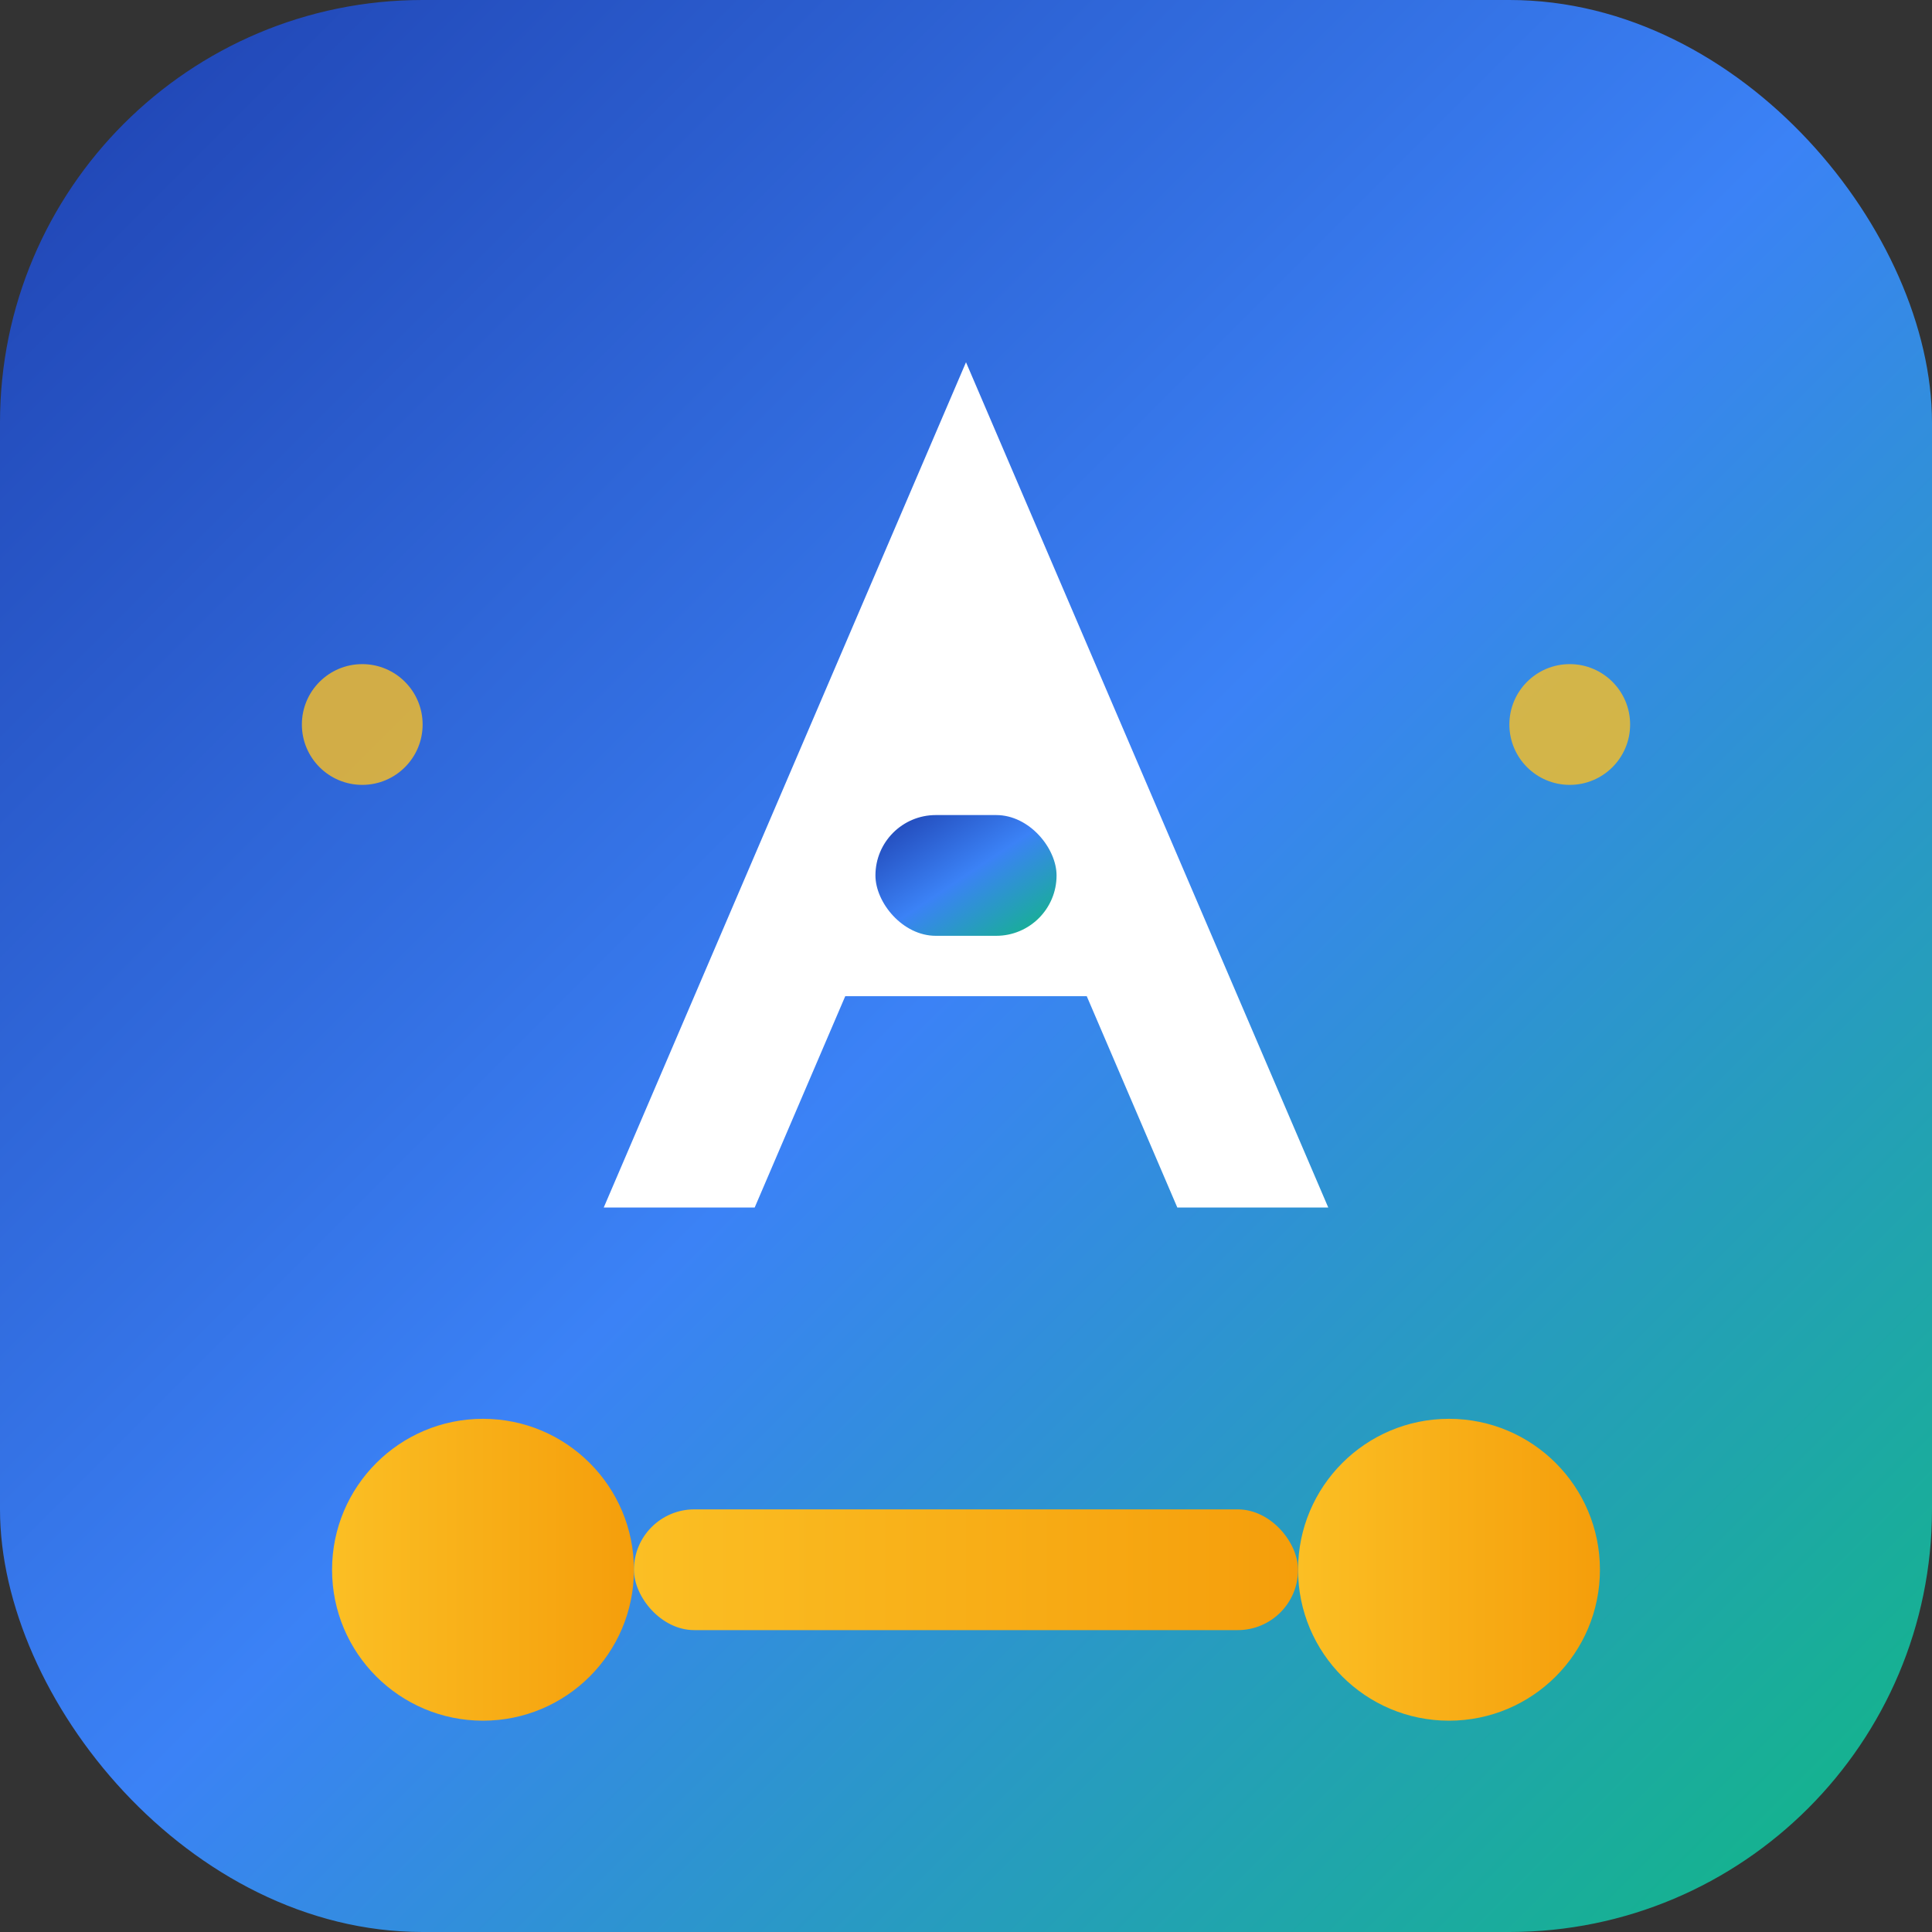
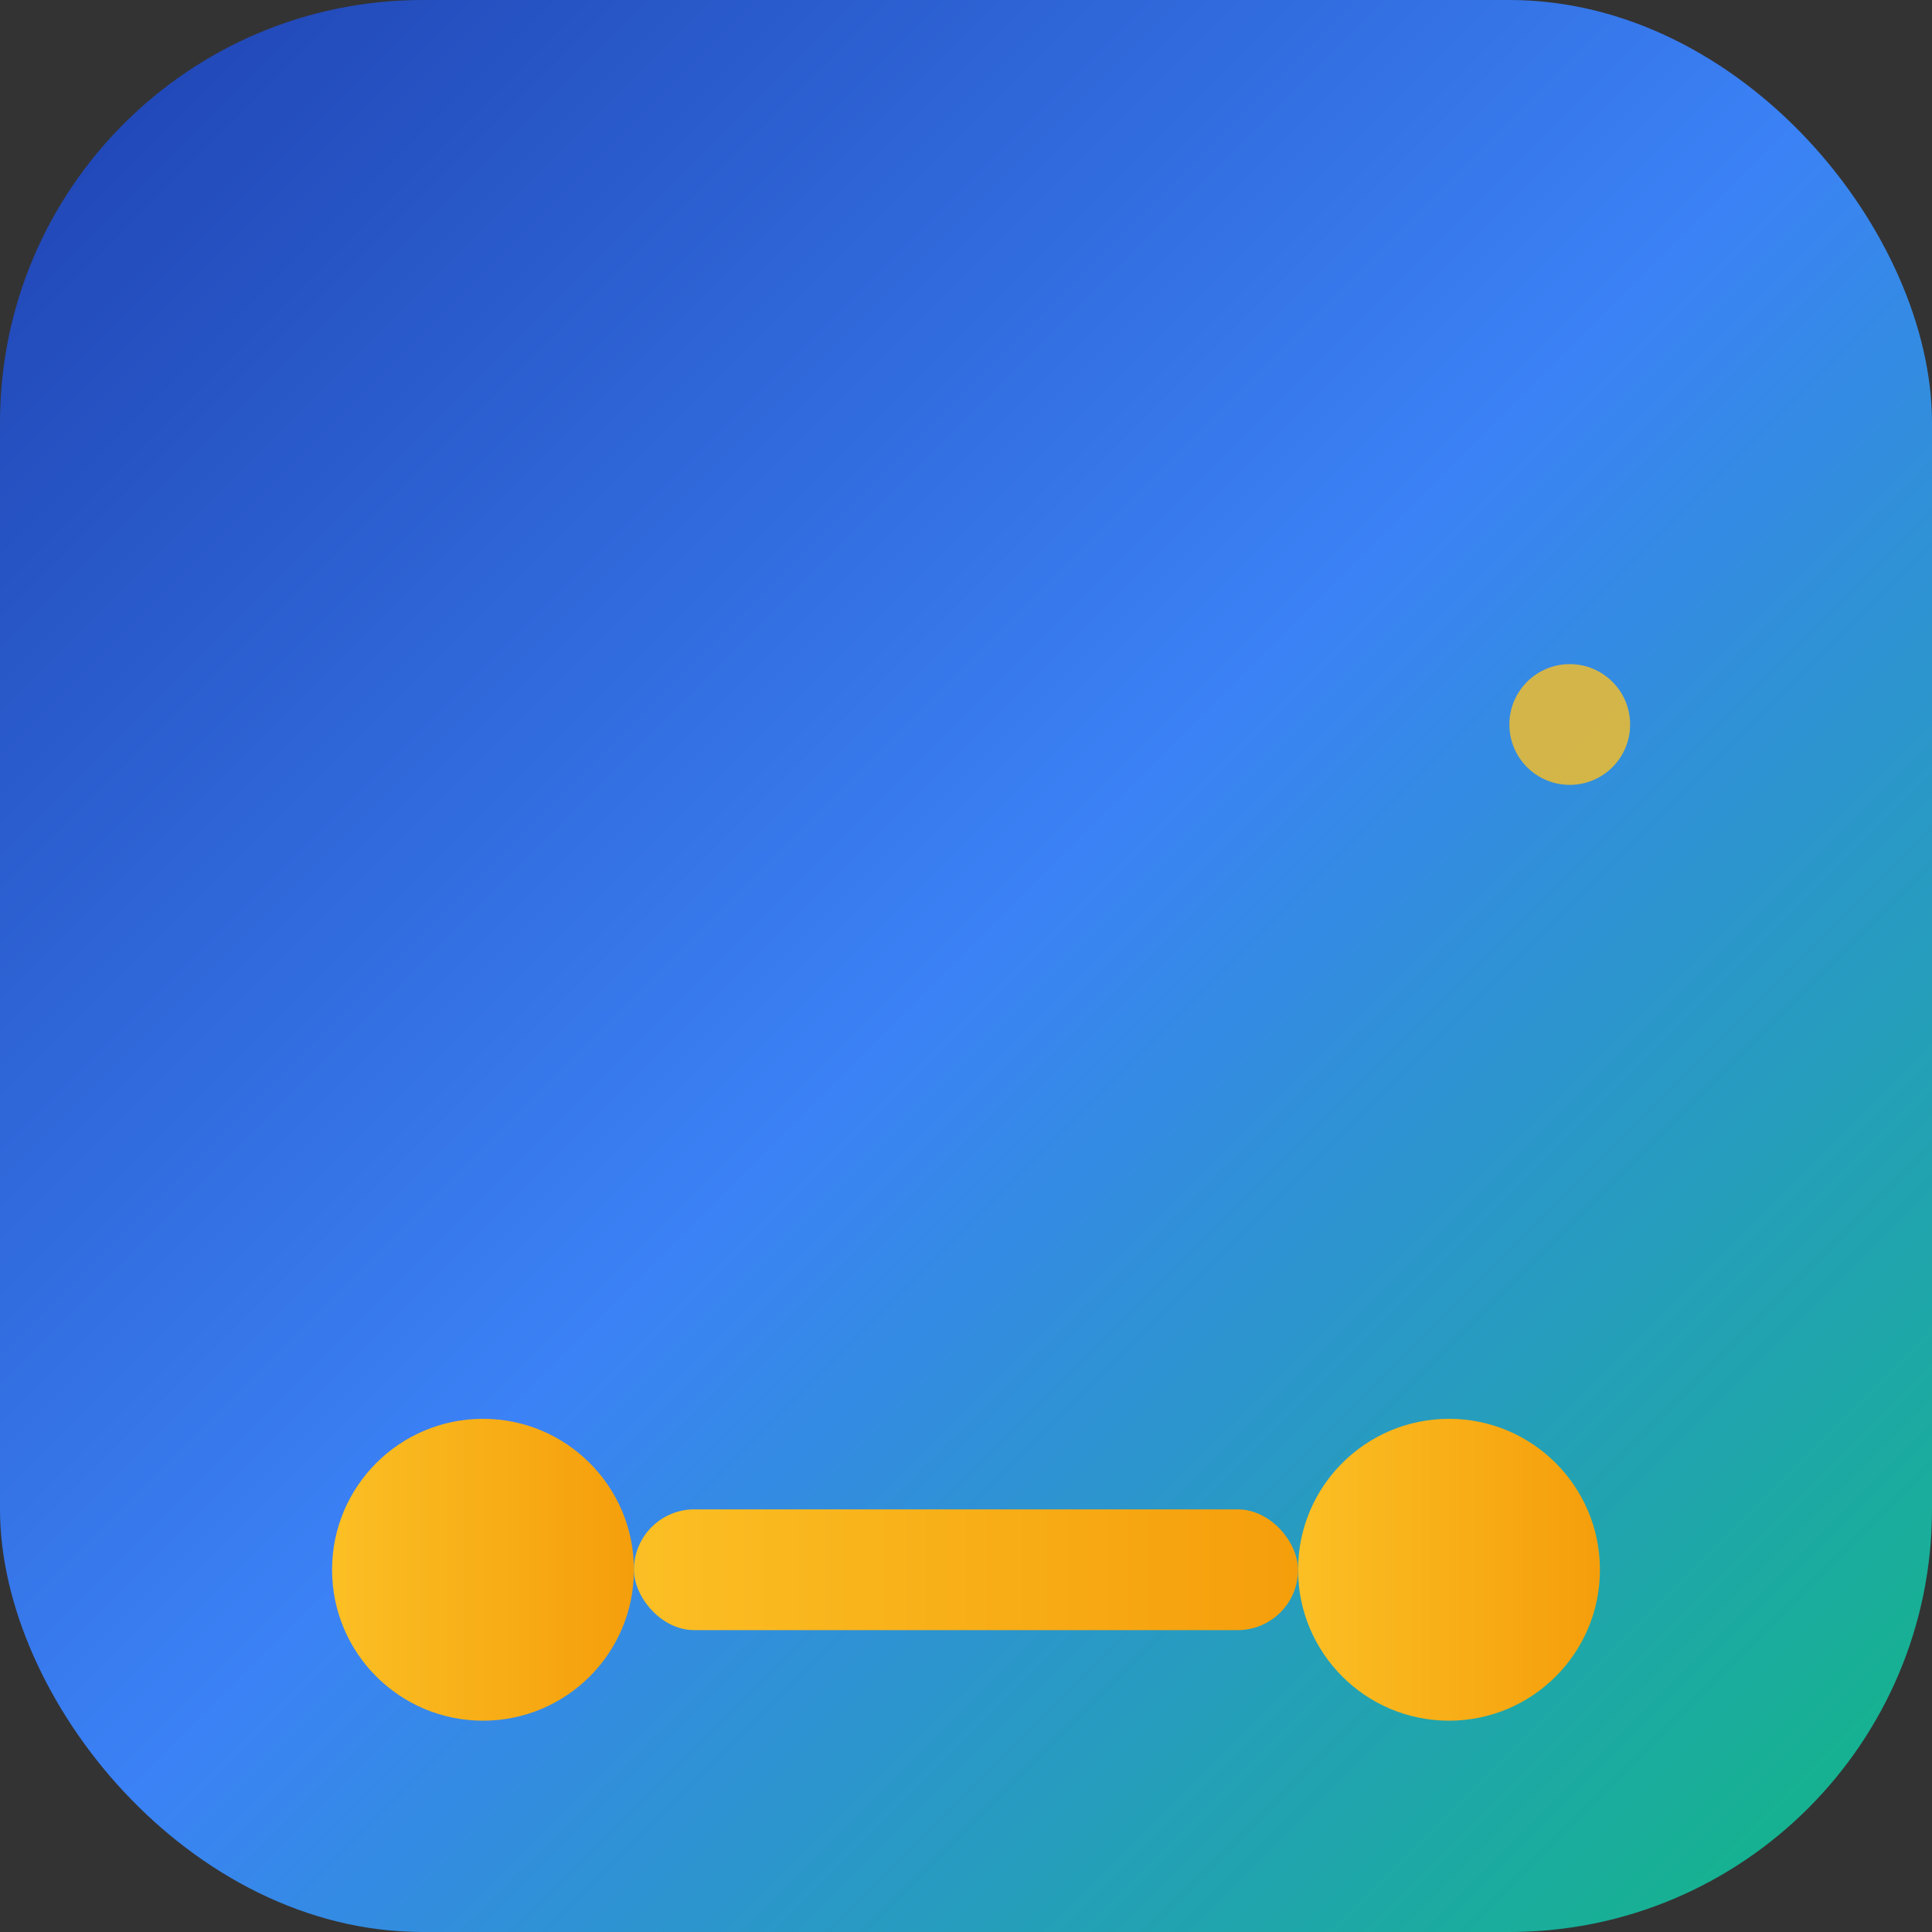
<svg xmlns="http://www.w3.org/2000/svg" viewBox="0 0 32 32" width="32" height="32">
  <rect x="0" y="0" width="32" height="32" fill="#333333" stroke="none" />
  <defs>
    <linearGradient id="bg" x1="0%" y1="0%" x2="100%" y2="100%">
      <stop offset="0%" style="stop-color:#1e40af;stop-opacity:1" />
      <stop offset="50%" style="stop-color:#3b82f6;stop-opacity:1" />
      <stop offset="100%" style="stop-color:#10b981;stop-opacity:1" />
    </linearGradient>
    <linearGradient id="weights" x1="0%" y1="0%" x2="100%" y2="0%">
      <stop offset="0%" style="stop-color:#fbbf24;stop-opacity:1" />
      <stop offset="100%" style="stop-color:#f59e0b;stop-opacity:1" />
    </linearGradient>
  </defs>
  <rect width="32" height="32" rx="7" fill="url(#bg)" />
-   <path d="M16 6 L22 20 L19.5 20 L18 16.5 L14 16.5 L12.5 20 L10 20 L16 6 Z" fill="white" />
-   <rect x="14.5" y="13.5" width="3" height="2" rx="1" fill="url(#bg)" />
  <circle cx="8" cy="26" r="2.5" fill="url(#weights)" />
  <circle cx="24" cy="26" r="2.5" fill="url(#weights)" />
  <rect x="10.5" y="25" width="11" height="2" rx="1" fill="url(#weights)" />
-   <circle cx="6" cy="12" r="1" fill="#fbbf24" opacity="0.8" />
  <circle cx="26" cy="12" r="1" fill="#fbbf24" opacity="0.8" />
</svg>